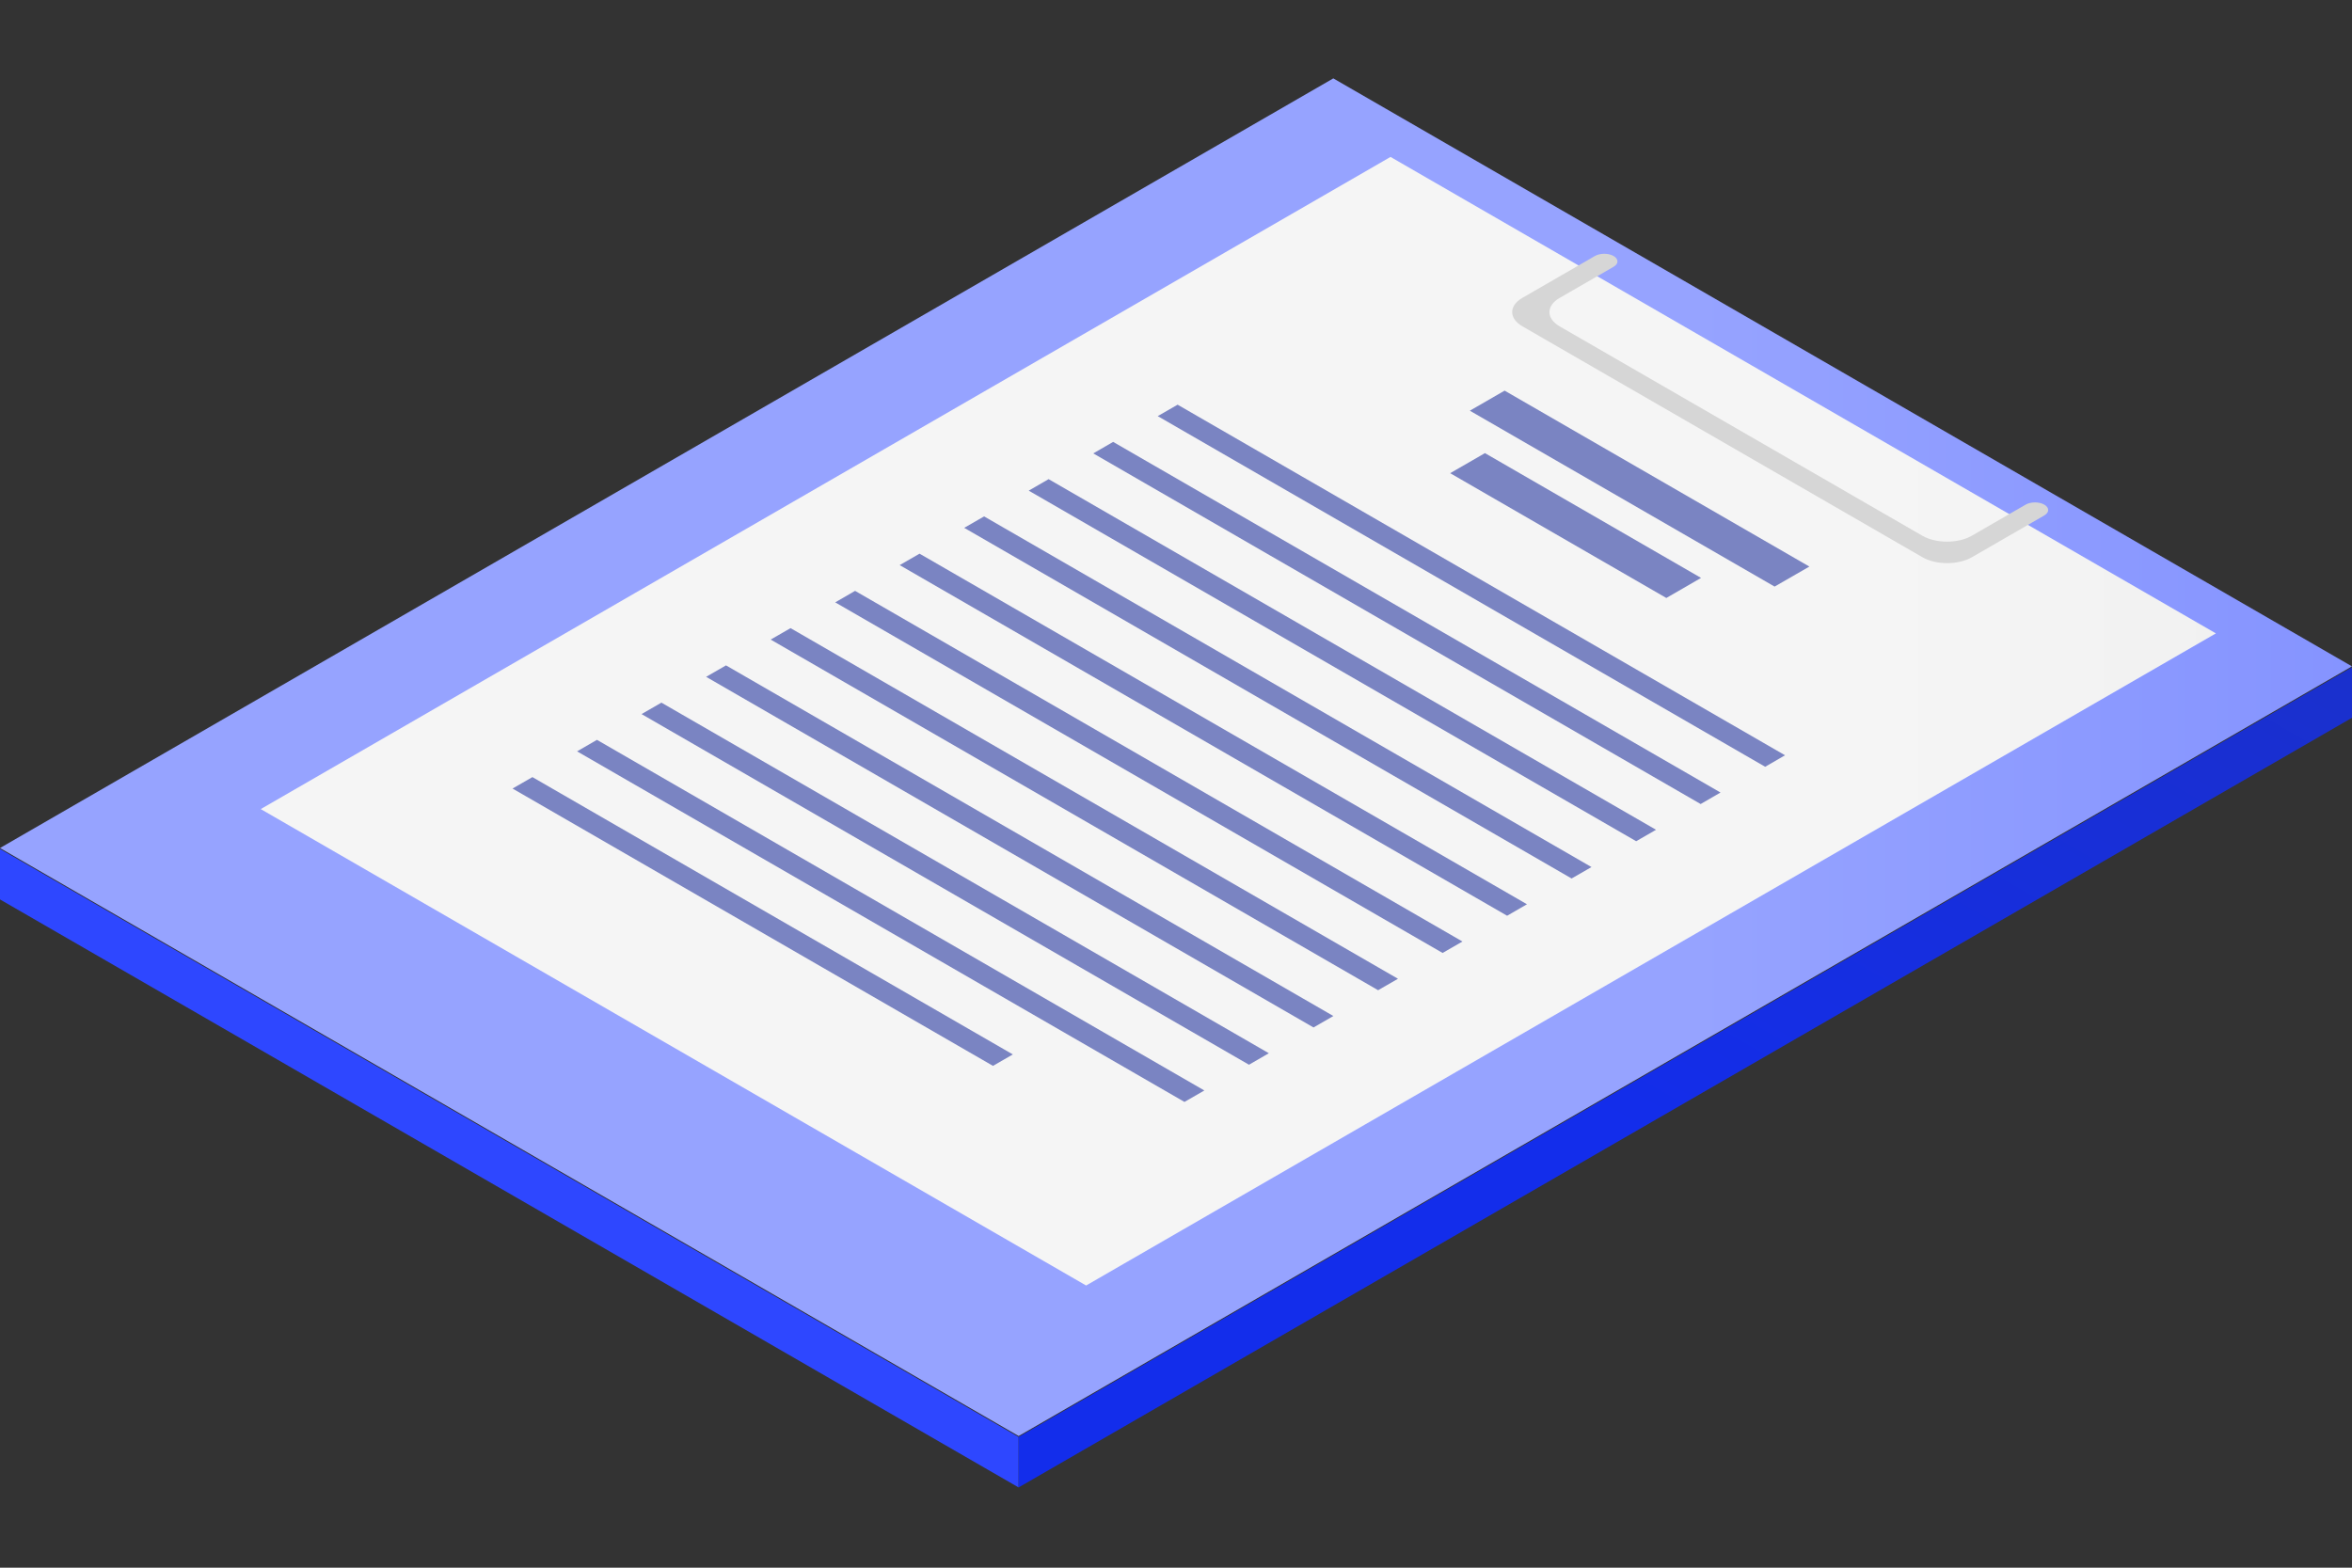
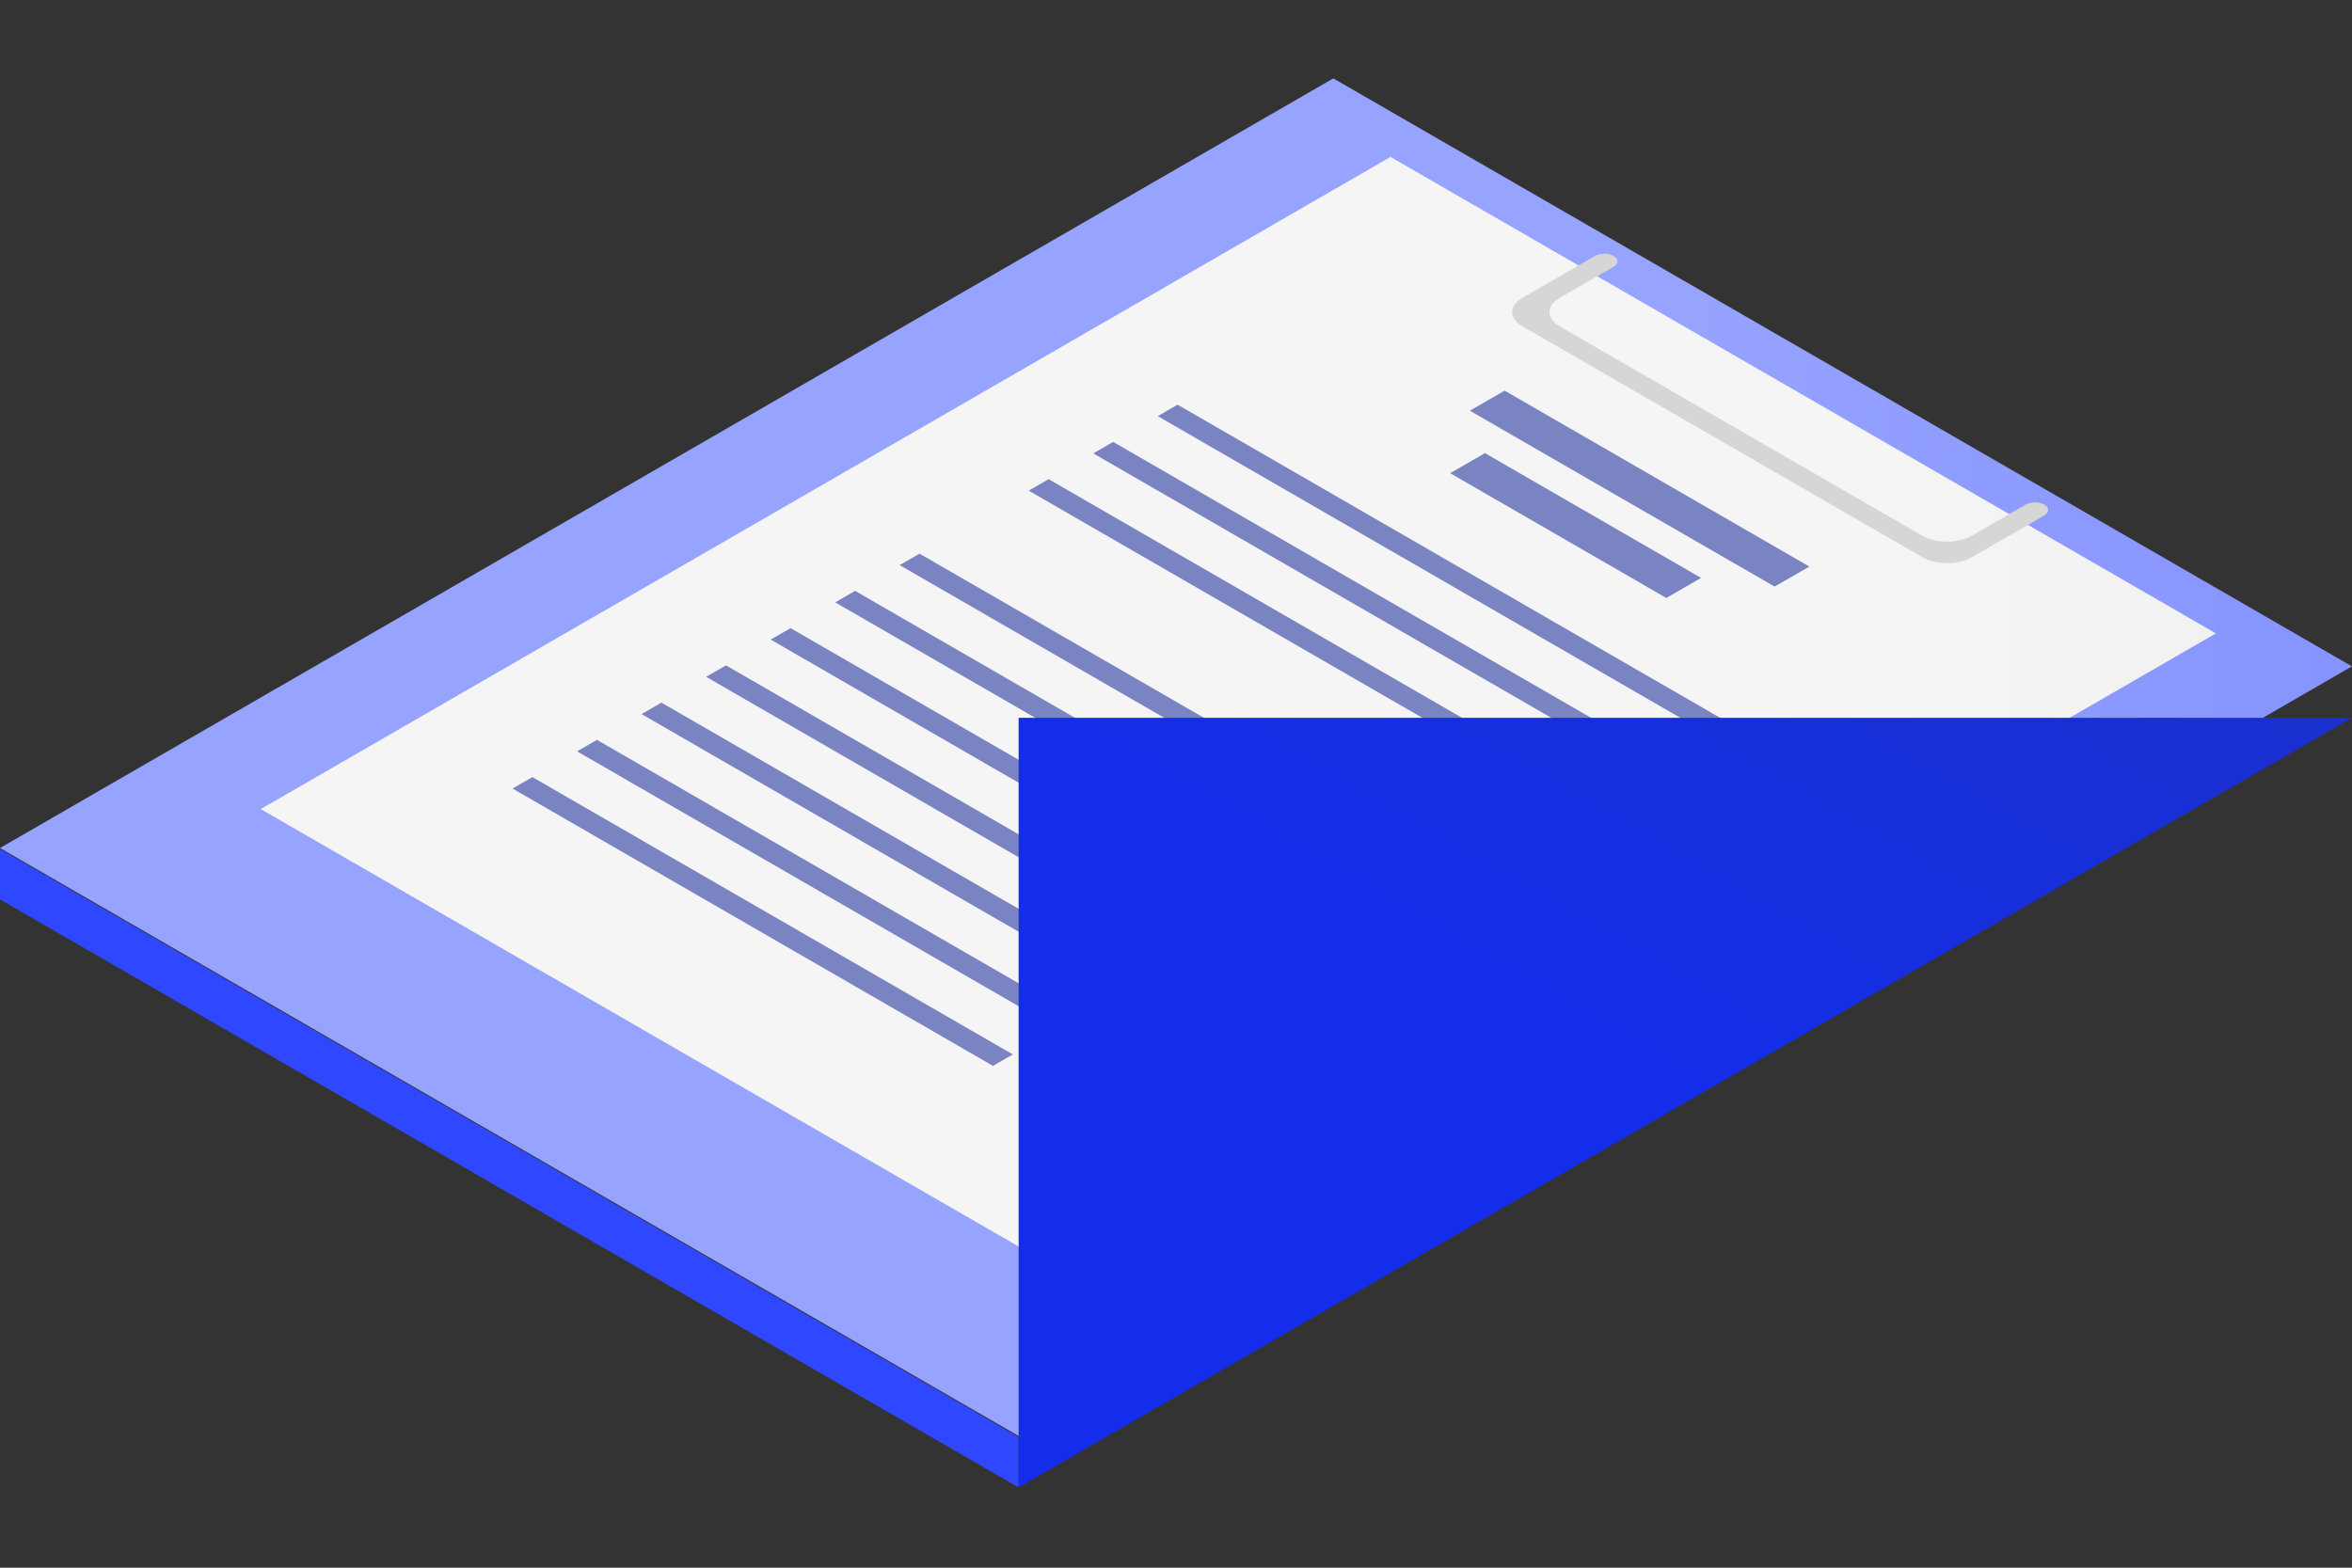
<svg xmlns="http://www.w3.org/2000/svg" width="120" height="80" viewBox="0 0 120 80" fill="none">
  <rect x="0" y="0" width="120" height="80" fill="#333333" stroke="none" />
  <path d="M51.973 73.28L0 43.275L68.026 4L119.998 34.005L51.973 73.28Z" fill="url(#paint0_linear_252_28633)" />
  <path d="M113.056 32.322L70.945 8.008L13.303 41.288L55.414 65.6L113.056 32.322Z" fill="url(#paint1_linear_252_28633)" />
  <path d="M104.304 26.302L100.603 28.438C99.909 28.837 98.781 28.837 98.088 28.438L77.672 16.651C76.979 16.251 76.979 15.6 77.672 15.2L81.374 13.064C81.638 12.912 82.064 12.912 82.326 13.064C82.59 13.216 82.59 13.461 82.326 13.614L79.574 15.203C78.88 15.603 78.88 16.253 79.574 16.654L98.083 27.341C98.776 27.741 99.904 27.741 100.597 27.341L103.349 25.752C103.613 25.6 104.04 25.6 104.301 25.752C104.565 25.904 104.565 26.149 104.301 26.302H104.304Z" fill="url(#paint2_linear_252_28633)" />
  <path d="M90.06 39.129L59.068 21.235L60.082 20.651L91.073 38.542L90.06 39.129Z" fill="url(#paint3_linear_252_28633)" />
  <path d="M86.768 41.03L55.779 23.137L56.793 22.55L87.781 40.443L86.768 41.03Z" fill="url(#paint4_linear_252_28633)" />
  <path d="M83.478 42.928L52.486 25.038L53.5 24.451L84.491 42.344L83.478 42.928Z" fill="url(#paint5_linear_252_28633)" />
-   <path d="M80.184 44.83L49.195 26.936L50.209 26.352L81.198 44.246L80.184 44.83Z" fill="url(#paint6_linear_252_28633)" />
  <path d="M76.894 46.731L45.902 28.838L46.916 28.254L77.907 46.145L76.894 46.731Z" fill="url(#paint7_linear_252_28633)" />
  <path d="M73.602 48.63L42.613 30.739L43.627 30.152L74.615 48.046L73.602 48.63Z" fill="url(#paint8_linear_252_28633)" />
  <path d="M70.312 50.531L39.32 32.638L40.334 32.054L71.325 49.947L70.312 50.531Z" fill="url(#paint9_linear_252_28633)" />
  <path d="M67.016 52.432L36.027 34.539L37.041 33.955L68.029 51.848L67.016 52.432Z" fill="url(#paint10_linear_252_28633)" />
  <path d="M63.724 54.334L32.732 36.44L33.746 35.856L64.737 53.747L63.724 54.334Z" fill="url(#paint11_linear_252_28633)" />
  <path d="M60.432 56.232L29.443 38.342L30.457 37.755L61.446 55.648L60.432 56.232Z" fill="url(#paint12_linear_252_28633)" />
  <path d="M50.662 54.392L26.15 40.24L27.164 39.656L51.675 53.808L50.662 54.392Z" fill="url(#paint13_linear_252_28633)" />
  <path d="M85.017 30.515L73.988 24.147L75.762 23.123L86.788 29.491L85.017 30.515Z" fill="url(#paint14_linear_252_28633)" />
  <path d="M90.541 29.934L74.992 20.958L76.766 19.934L92.315 28.912L90.541 29.934Z" fill="url(#paint15_linear_252_28633)" />
  <path d="M51.97 75.905L0 45.899V43.323L51.97 73.329V75.905Z" fill="url(#paint16_linear_252_28633)" />
-   <path d="M119.999 36.63L51.971 75.904V73.328L119.999 34.054V36.63Z" fill="url(#paint17_linear_252_28633)" />
+   <path d="M119.999 36.63L51.971 75.904V73.328V36.63Z" fill="url(#paint17_linear_252_28633)" />
  <defs>
    <linearGradient id="paint0_linear_252_28633" x1="86.39" y1="78.697" x2="172.377" y2="78.696" gradientUnits="userSpaceOnUse">
      <stop stop-color="#96A3FF" />
      <stop offset="0.99" stop-color="#6B7CFF" />
    </linearGradient>
    <linearGradient id="paint1_linear_252_28633" x1="95.508" y1="75.942" x2="166.442" y2="75.943" gradientUnits="userSpaceOnUse">
      <stop stop-color="#F5F5F5" />
      <stop offset="1" stop-color="#E6E6E6" />
    </linearGradient>
    <linearGradient id="paint2_linear_252_28633" x1="132.34" y1="52.045" x2="157.327" y2="52.045" gradientUnits="userSpaceOnUse">
      <stop stop-color="#D6D6D6" />
      <stop offset="1" stop-color="#B8B8B8" />
    </linearGradient>
    <linearGradient id="paint3_linear_252_28633" x1="121.149" y1="65.582" x2="152.648" y2="65.582" gradientUnits="userSpaceOnUse">
      <stop stop-color="#7A84C2" />
      <stop offset="1" stop-color="#646C9E" />
    </linearGradient>
    <linearGradient id="paint4_linear_252_28633" x1="119.504" y1="68.433" x2="151.003" y2="68.434" gradientUnits="userSpaceOnUse">
      <stop stop-color="#7A84C2" />
      <stop offset="1" stop-color="#646C9E" />
    </linearGradient>
    <linearGradient id="paint5_linear_252_28633" x1="117.859" y1="71.283" x2="149.358" y2="71.284" gradientUnits="userSpaceOnUse">
      <stop stop-color="#7A84C2" />
      <stop offset="1" stop-color="#646C9E" />
    </linearGradient>
    <linearGradient id="paint6_linear_252_28633" x1="116.212" y1="74.135" x2="147.711" y2="74.136" gradientUnits="userSpaceOnUse">
      <stop stop-color="#7A84C2" />
      <stop offset="1" stop-color="#646C9E" />
    </linearGradient>
    <linearGradient id="paint7_linear_252_28633" x1="114.567" y1="76.985" x2="146.066" y2="76.986" gradientUnits="userSpaceOnUse">
      <stop stop-color="#7A84C2" />
      <stop offset="1" stop-color="#646C9E" />
    </linearGradient>
    <linearGradient id="paint8_linear_252_28633" x1="112.923" y1="79.835" x2="144.421" y2="79.838" gradientUnits="userSpaceOnUse">
      <stop stop-color="#7A84C2" />
      <stop offset="1" stop-color="#646C9E" />
    </linearGradient>
    <linearGradient id="paint9_linear_252_28633" x1="111.277" y1="82.687" x2="142.774" y2="82.686" gradientUnits="userSpaceOnUse">
      <stop stop-color="#7A84C2" />
      <stop offset="1" stop-color="#646C9E" />
    </linearGradient>
    <linearGradient id="paint10_linear_252_28633" x1="109.629" y1="85.537" x2="141.126" y2="85.536" gradientUnits="userSpaceOnUse">
      <stop stop-color="#7A84C2" />
      <stop offset="1" stop-color="#646C9E" />
    </linearGradient>
    <linearGradient id="paint11_linear_252_28633" x1="107.981" y1="88.389" x2="139.478" y2="88.388" gradientUnits="userSpaceOnUse">
      <stop stop-color="#7A84C2" />
      <stop offset="1" stop-color="#646C9E" />
    </linearGradient>
    <linearGradient id="paint12_linear_252_28633" x1="106.337" y1="91.239" x2="137.834" y2="91.238" gradientUnits="userSpaceOnUse">
      <stop stop-color="#7A84C2" />
      <stop offset="1" stop-color="#646C9E" />
    </linearGradient>
    <linearGradient id="paint13_linear_252_28633" x1="104.691" y1="92.219" x2="129.709" y2="92.218" gradientUnits="userSpaceOnUse">
      <stop stop-color="#7A84C2" />
      <stop offset="1" stop-color="#646C9E" />
    </linearGradient>
    <linearGradient id="paint14_linear_252_28633" x1="133.599" y1="60.976" x2="145.515" y2="60.977" gradientUnits="userSpaceOnUse">
      <stop stop-color="#7A84C2" />
      <stop offset="1" stop-color="#646C9E" />
    </linearGradient>
    <linearGradient id="paint15_linear_252_28633" x1="132.974" y1="58.151" x2="149.408" y2="58.152" gradientUnits="userSpaceOnUse">
      <stop stop-color="#7A84C2" />
      <stop offset="1" stop-color="#646C9E" />
    </linearGradient>
    <linearGradient id="paint16_linear_252_28633" x1="-97.304" y1="3.756" x2="-44.216" y2="3.756" gradientUnits="userSpaceOnUse">
      <stop stop-color="#6678FF" />
      <stop offset="1" stop-color="#2E47FF" />
    </linearGradient>
    <linearGradient id="paint17_linear_252_28633" x1="99.4" y1="67.196" x2="133.972" y2="7.315" gradientUnits="userSpaceOnUse">
      <stop stop-color="#132DEB" />
      <stop offset="1" stop-color="#2032B5" />
    </linearGradient>
  </defs>
</svg>